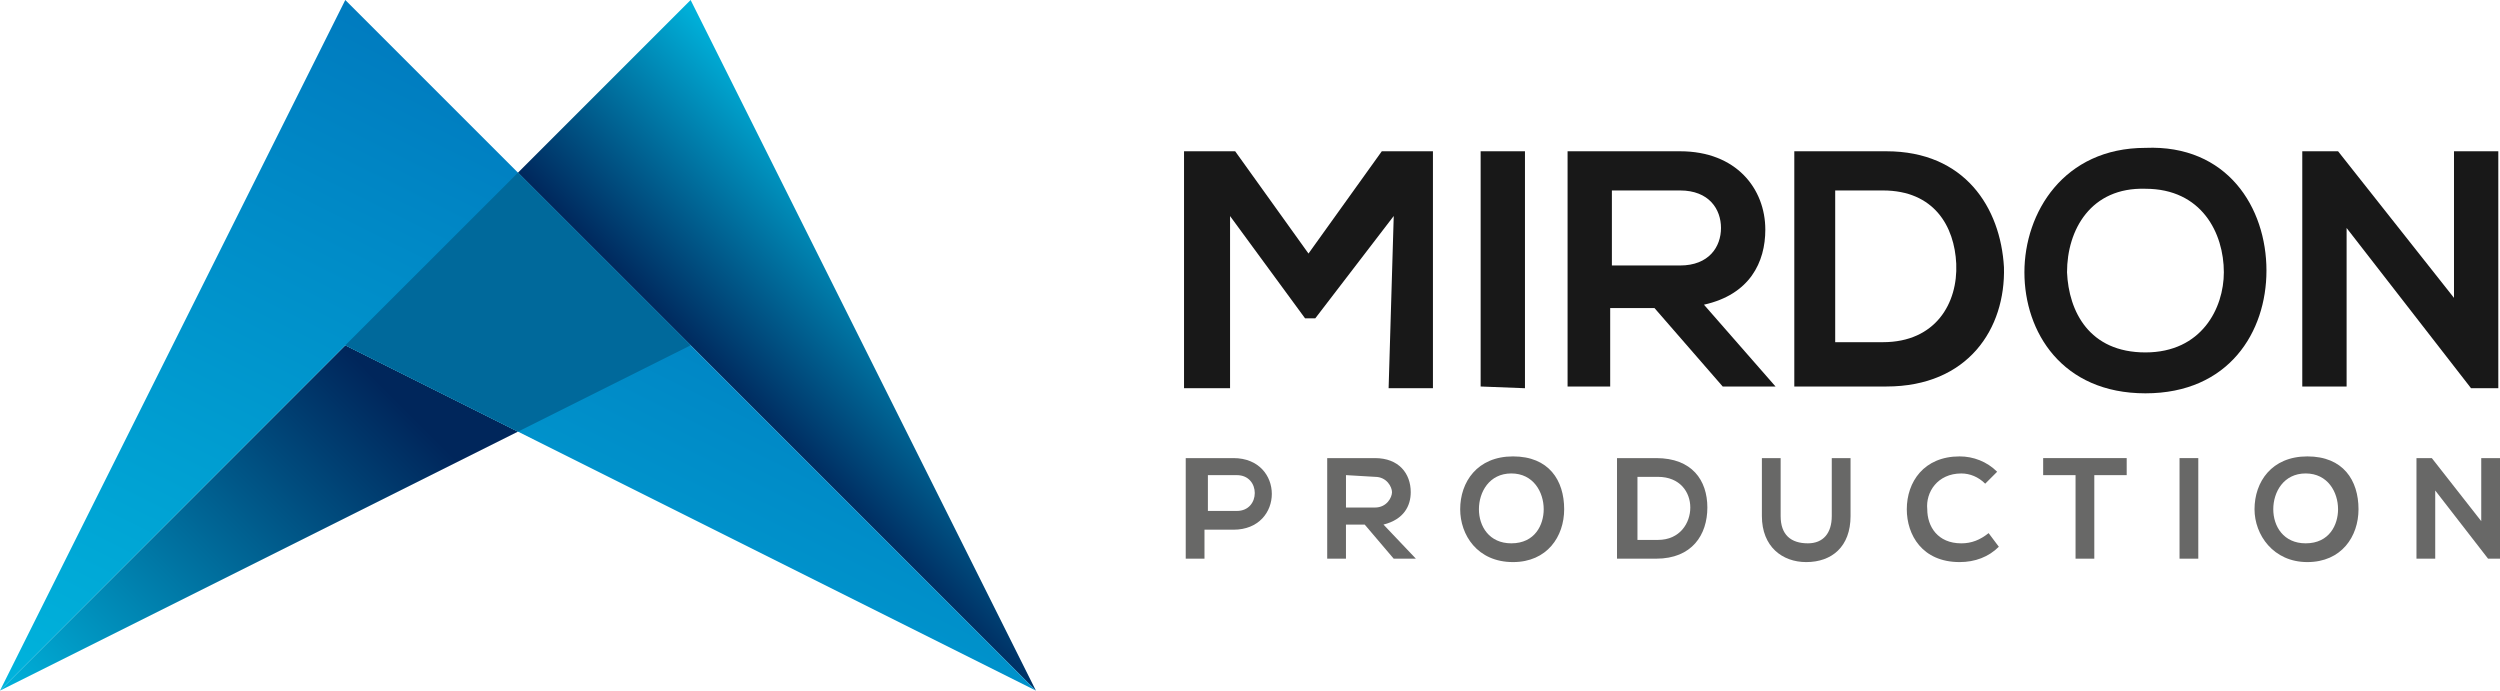
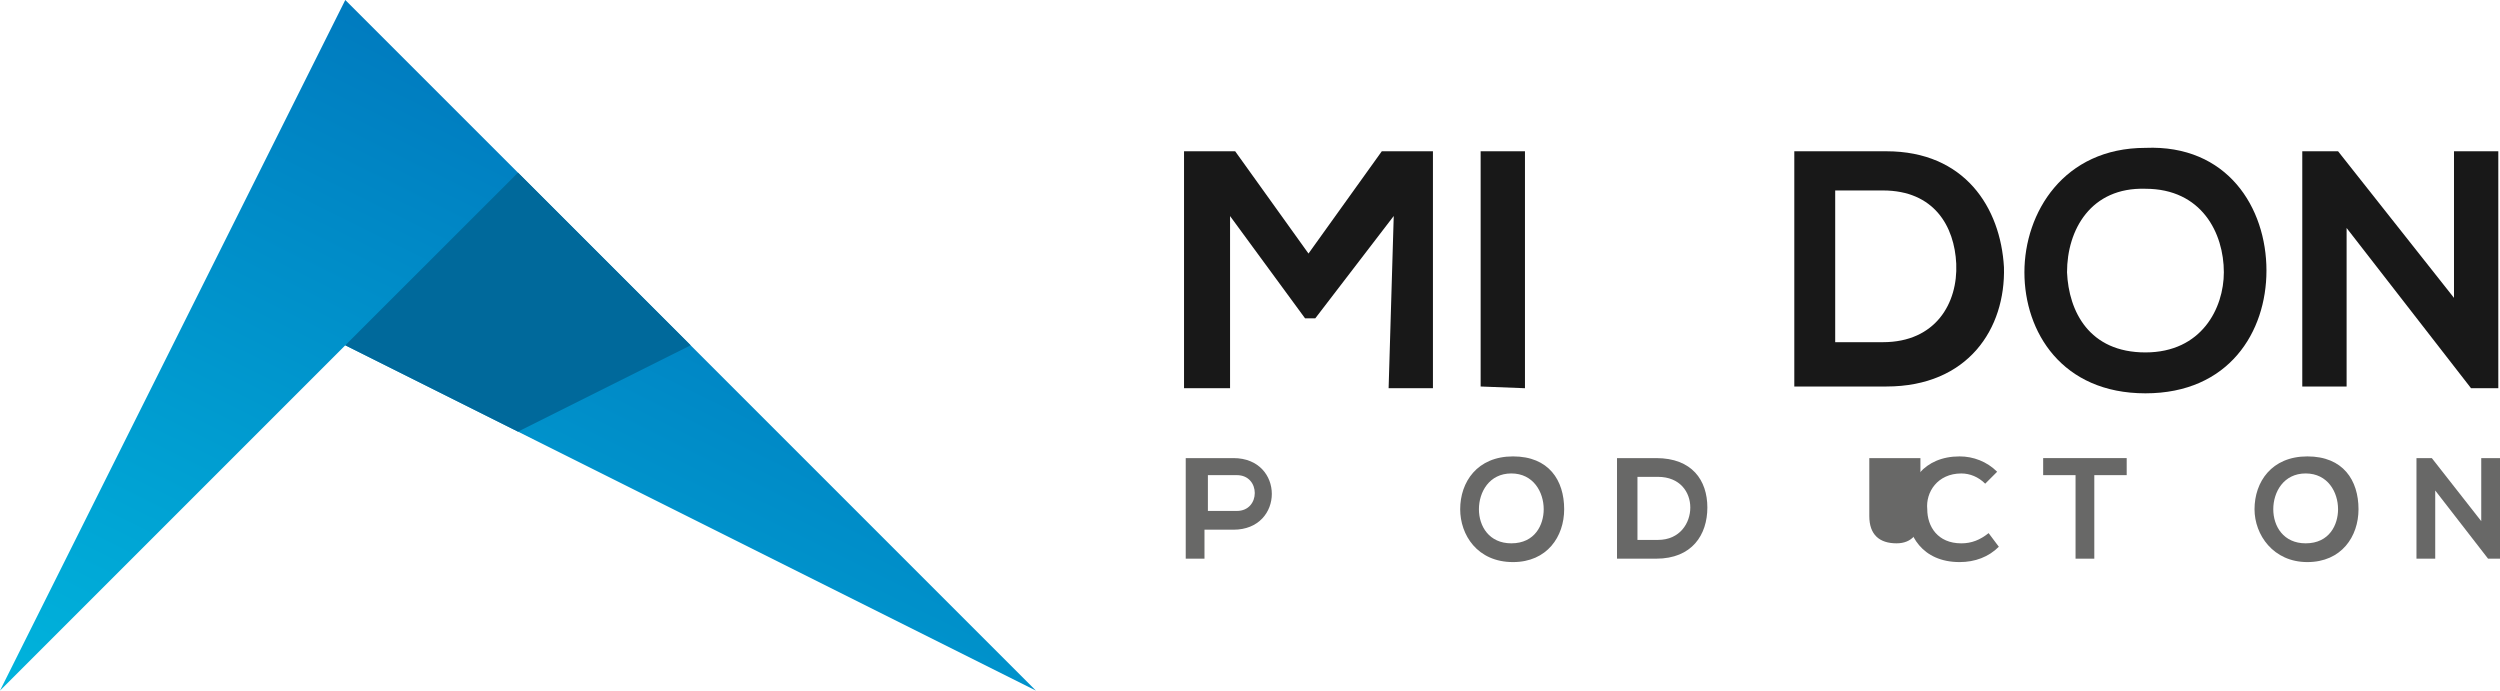
<svg xmlns="http://www.w3.org/2000/svg" xmlns:xlink="http://www.w3.org/1999/xlink" id="Layer_2" viewBox="0 0 1400.95 387">
  <defs>
    <linearGradient id="linear-gradient" x1="429.99" y1="244.67" x2="529.62" y2="149.84" gradientUnits="userSpaceOnUse">
      <stop offset="0" stop-color="#00265b" />
      <stop offset="1" stop-color="#00b3dc" />
    </linearGradient>
    <linearGradient id="linear-gradient-2" x1="228.98" y1="230.52" x2="33.95" y2="424.6" xlink:href="#linear-gradient" />
    <linearGradient id="linear-gradient-3" x1="425.11" y1="114.71" x2="236.05" y2="496.43" gradientUnits="userSpaceOnUse">
      <stop offset="0" stop-color="#007bbf" />
      <stop offset="1" stop-color="#00b3dc" />
    </linearGradient>
  </defs>
  <g id="Layer_1-2">
-     <polygon points="580.5 387 387.01 193.5 290.26 96.75 387.01 0 580.5 387" fill="url(#linear-gradient)" stroke-width="0" />
-     <polygon points="290.26 241.87 0 387 193.49 193.5 290.26 241.87" fill="url(#linear-gradient-2)" stroke-width="0" />
    <polygon points="290.26 241.87 580.5 387 387.01 193.5 193.49 0 0 387 193.49 193.5 290.26 241.87" fill="url(#linear-gradient-3)" stroke-width="0" />
    <polygon points="290.26 96.75 193.49 193.5 290.26 241.87 387.01 193.5 290.26 96.75" fill="#00699b" stroke-width="0" />
    <path d="M691.21,296.83h-16.24v16.24h-10.51v-56.36h26.75c28.66,0,28.66,40.12,0,40.12ZM676.88,286.32h16.24c13.37,0,13.37-20.06,0-20.06h-16.24v20.06Z" fill="#686867" stroke-width="0" />
-     <path d="M793.42,313.07h-12.42l-16.24-19.1h-10.51v19.1h-10.51v-56.36h26.75c13.37,0,20.06,8.6,20.06,19.1,0,7.64-3.82,15.28-15.28,18.15l18.15,19.1h0ZM754.26,266.26v18.15h16.24c6.69,0,9.55-5.73,9.55-8.6s-2.87-8.6-9.55-8.6l-16.24-.96h0Z" fill="#686867" stroke-width="0" />
    <path d="M876.53,285.37c0,15.28-9.55,29.61-28.66,29.61-20.06,0-29.61-15.28-29.61-29.61,0-15.28,9.55-29.61,29.61-29.61s28.66,13.37,28.66,29.61ZM828.76,285.37c0,9.55,5.73,19.1,18.15,19.1,13.37,0,18.15-10.51,18.15-19.1,0-9.55-5.73-20.06-18.15-20.06s-18.15,10.51-18.15,20.06Z" fill="#686867" stroke-width="0" />
    <path d="M956.77,284.41c0,15.28-8.6,28.66-28.66,28.66h-21.97v-56.36h21.97c20.06,0,28.66,12.42,28.66,27.7ZM917.6,302.56h11.46c12.42,0,18.15-9.55,18.15-18.15s-5.73-17.19-18.15-17.19h-11.46v35.34Z" fill="#686867" stroke-width="0" />
-     <path d="M1037.01,256.71v32.48c0,17.19-10.51,25.79-24.84,25.79-13.37,0-24.84-8.6-24.84-25.79v-32.48h10.51v32.48c0,10.51,5.73,15.28,15.28,15.28,8.6,0,13.37-5.73,13.37-15.28v-32.48h10.51Z" fill="#686867" stroke-width="0" />
+     <path d="M1037.01,256.71v32.48v-32.48h10.51v32.48c0,10.51,5.73,15.28,15.28,15.28,8.6,0,13.37-5.73,13.37-15.28v-32.48h10.51Z" fill="#686867" stroke-width="0" />
    <path d="M1120.11,306.38c-5.73,5.73-13.37,8.6-21.97,8.6-21.02,0-29.61-15.28-29.61-29.61,0-15.28,9.55-29.61,29.61-29.61,7.64,0,15.28,2.87,21.02,8.6l-6.69,6.69c-3.82-3.82-8.6-5.73-13.37-5.73-13.37,0-20.06,10.51-19.1,20.06,0,9.55,5.73,19.1,19.1,19.1,5.73,0,10.51-1.91,15.28-5.73l5.73,7.64Z" fill="#686867" stroke-width="0" />
    <path d="M1163.1,266.26h-18.15v-9.55h46.81v9.55h-18.15v46.81h-10.51v-46.81Z" fill="#686867" stroke-width="0" />
-     <path d="M1221.37,313.07v-56.36h10.51v56.36h-10.51Z" fill="#686867" stroke-width="0" />
    <path d="M1321.66,285.37c0,15.28-9.55,29.61-28.66,29.61s-29.61-15.28-29.61-29.61c0-15.28,9.55-29.61,29.61-29.61s28.66,13.37,28.66,29.61ZM1273.9,285.37c0,9.55,5.73,19.1,18.15,19.1,13.37,0,18.15-10.51,18.15-19.1,0-9.55-5.73-20.06-18.15-20.06s-18.15,10.51-18.15,20.06Z" fill="#686867" stroke-width="0" />
    <path d="M1390.44,256.71h10.51v56.36h-6.69l-29.61-38.21v38.21h-10.51v-56.36h8.6l27.7,35.34v-35.34h0Z" fill="#686867" stroke-width="0" />
    <path d="M781,121.07l-43.94,57.31h-5.73l-42.03-57.31v96.48h-25.79V84.77h28.66l41.08,57.31,41.08-57.31h28.66v132.78h-24.84l2.87-96.48h0Z" fill="#181818" stroke-width="0" />
    <path d="M829.72,216.59V84.77h24.84v132.78l-24.84-.96h0Z" fill="#181818" stroke-width="0" />
-     <path d="M994.98,216.59h-29.61l-38.21-43.94h-24.84v43.94h-23.88V84.77h63.05c31.52,0,47.76,21.02,47.76,43.94,0,18.15-8.6,36.3-34.39,42.03l40.12,45.85h0ZM903.27,106.74v42.03h38.21c16.24,0,22.93-10.51,22.93-21.02s-6.69-21.02-22.93-21.02h-38.21Z" fill="#181818" stroke-width="0" />
    <path d="M1122.98,149.72c.96,34.39-20.06,66.87-65.91,66.87h-51.58V84.77h51.58c43.94,0,64,31.52,65.91,64.96ZM1028.41,191.75h26.75c29.61,0,42.03-21.97,41.08-43.94-.96-21.02-12.42-41.08-41.08-41.08h-26.75v85.02Z" fill="#181818" stroke-width="0" />
    <path d="M1270.08,151.63c0,34.39-21.02,68.78-67.82,68.78s-67.82-34.39-67.82-67.82,21.97-69.73,67.82-69.73c45.85-1.91,67.82,33.43,67.82,68.78ZM1158.32,152.59c.96,21.97,12.42,44.9,43.94,44.9s43.94-24.84,43.94-44.9c0-21.97-12.42-46.81-43.94-46.81-30.57-.96-43.94,22.93-43.94,46.81Z" fill="#181818" stroke-width="0" />
    <path d="M1375.16,84.77h24.84v132.78h-15.28l-69.73-89.79v88.84h-24.84V84.77h20.06l64.96,82.15v-82.15h0Z" fill="#181818" stroke-width="0" />
  </g>
</svg>